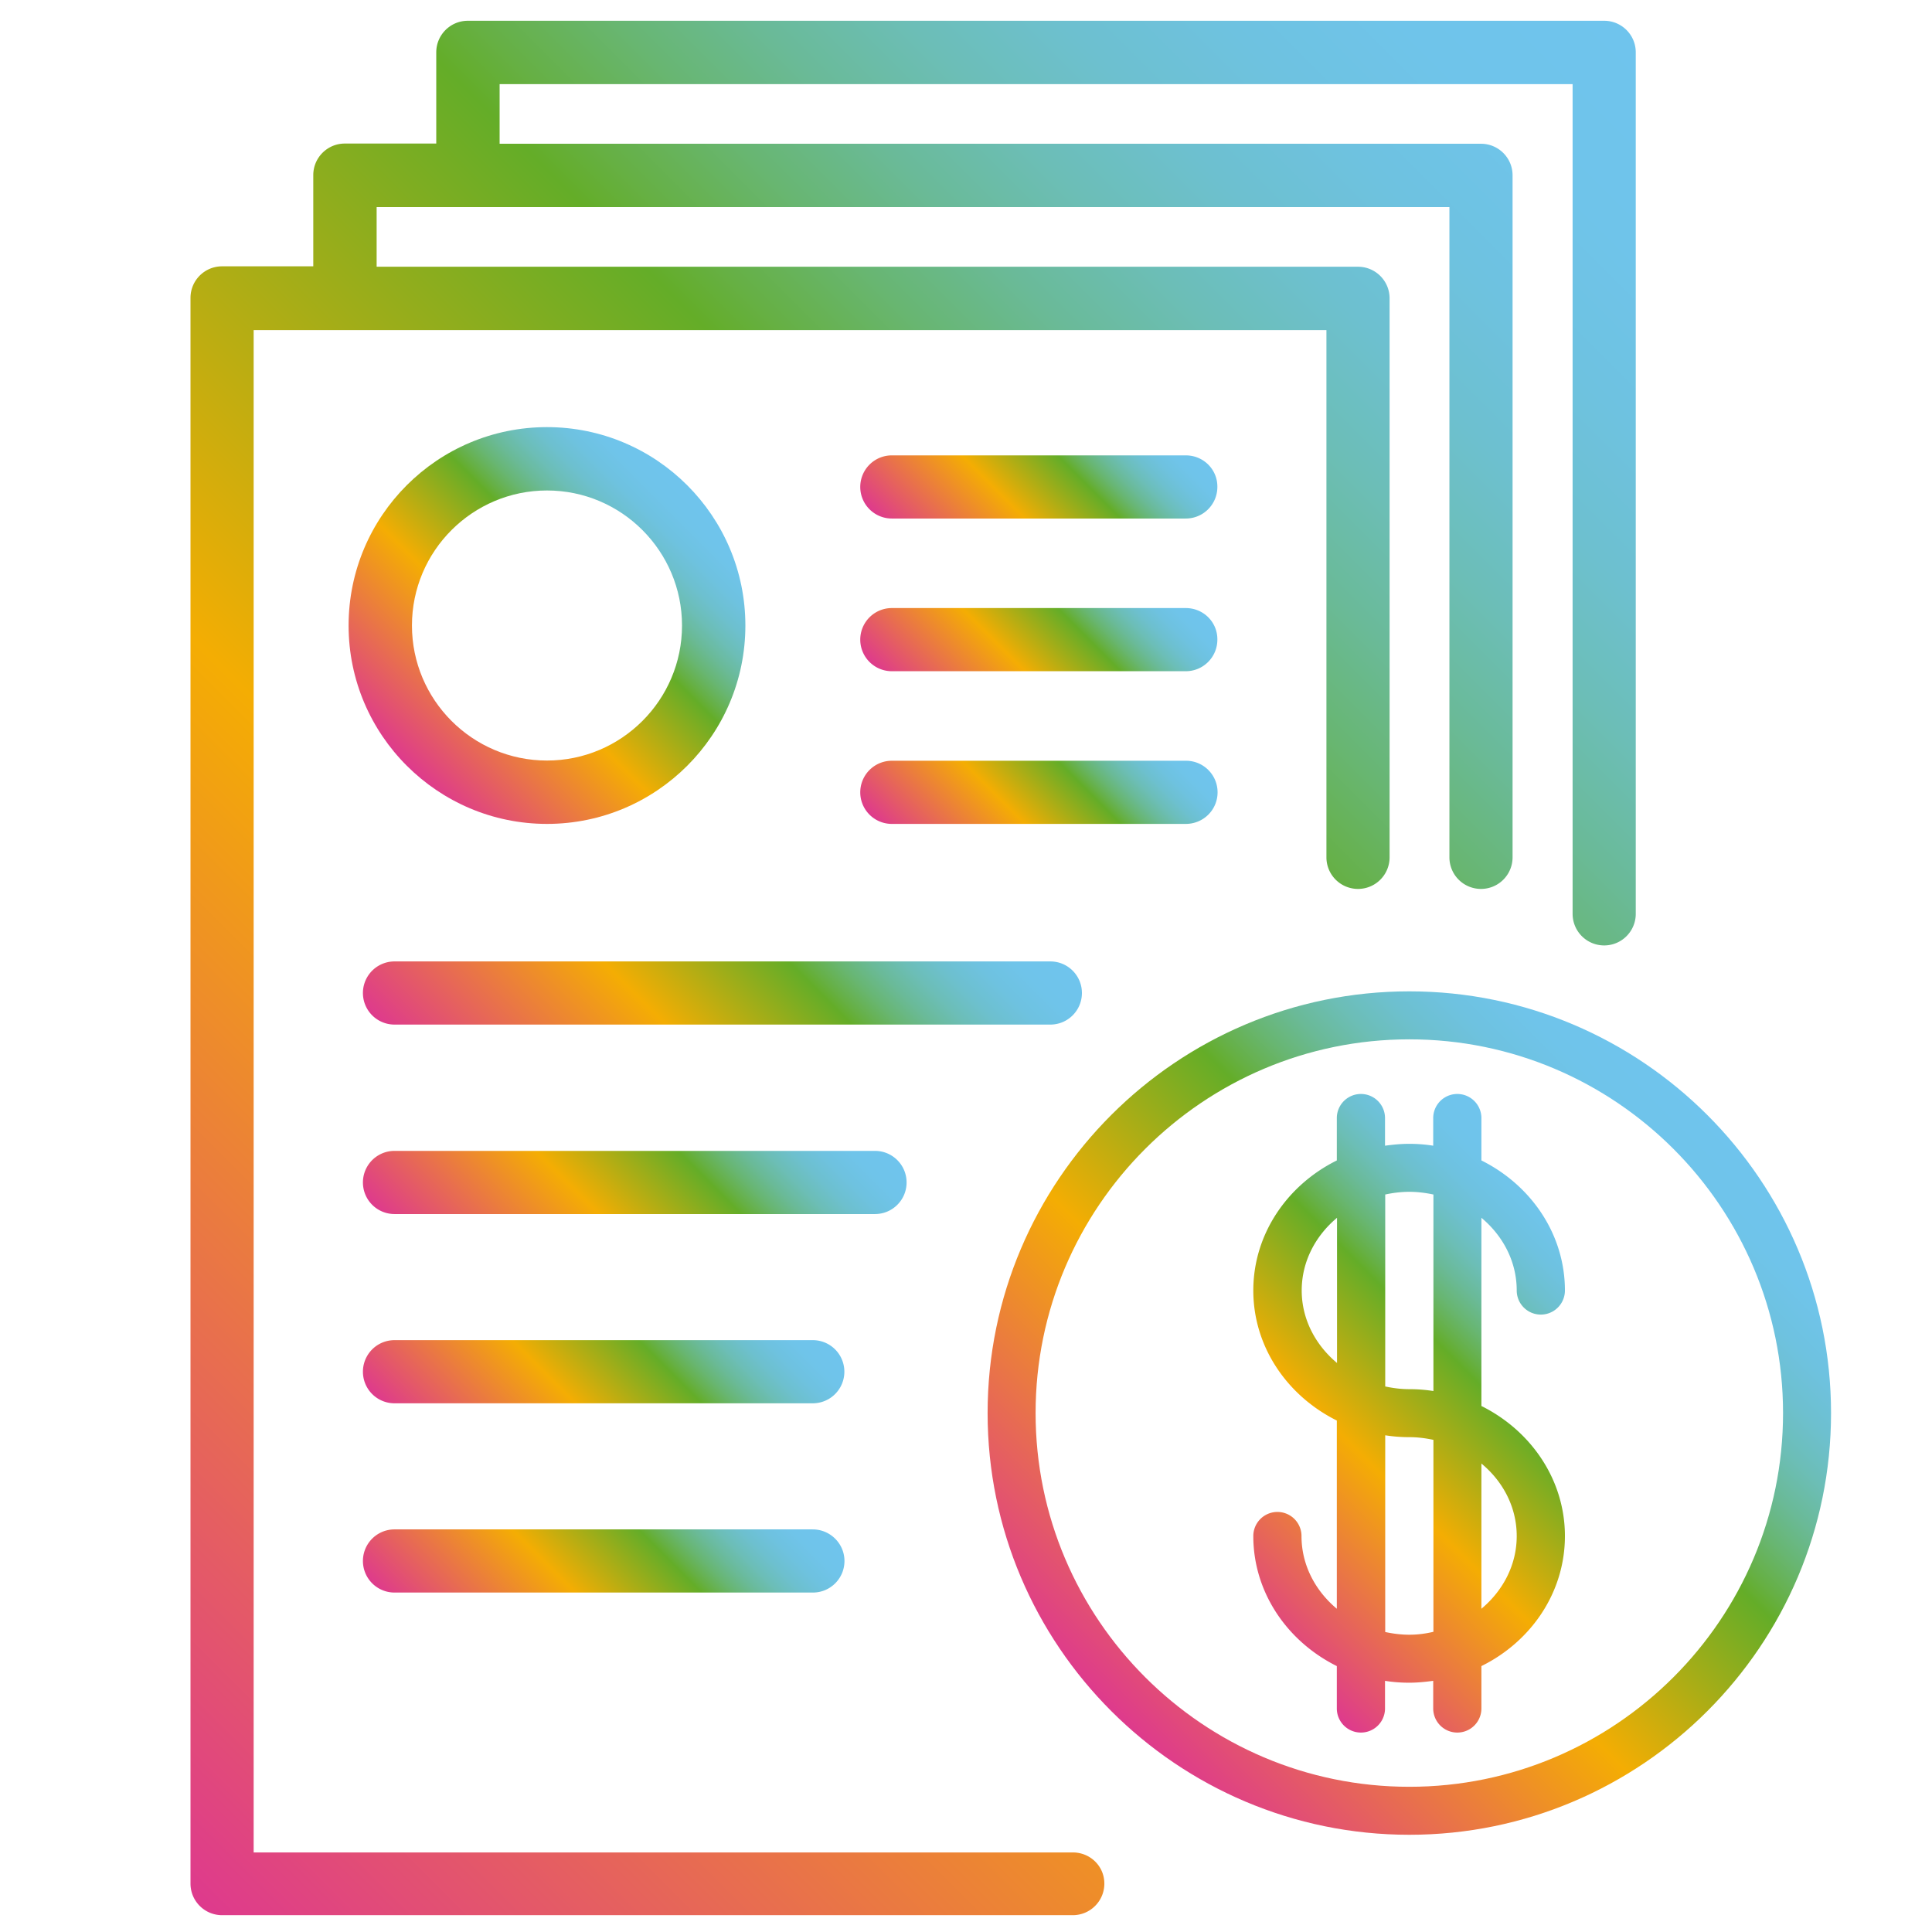
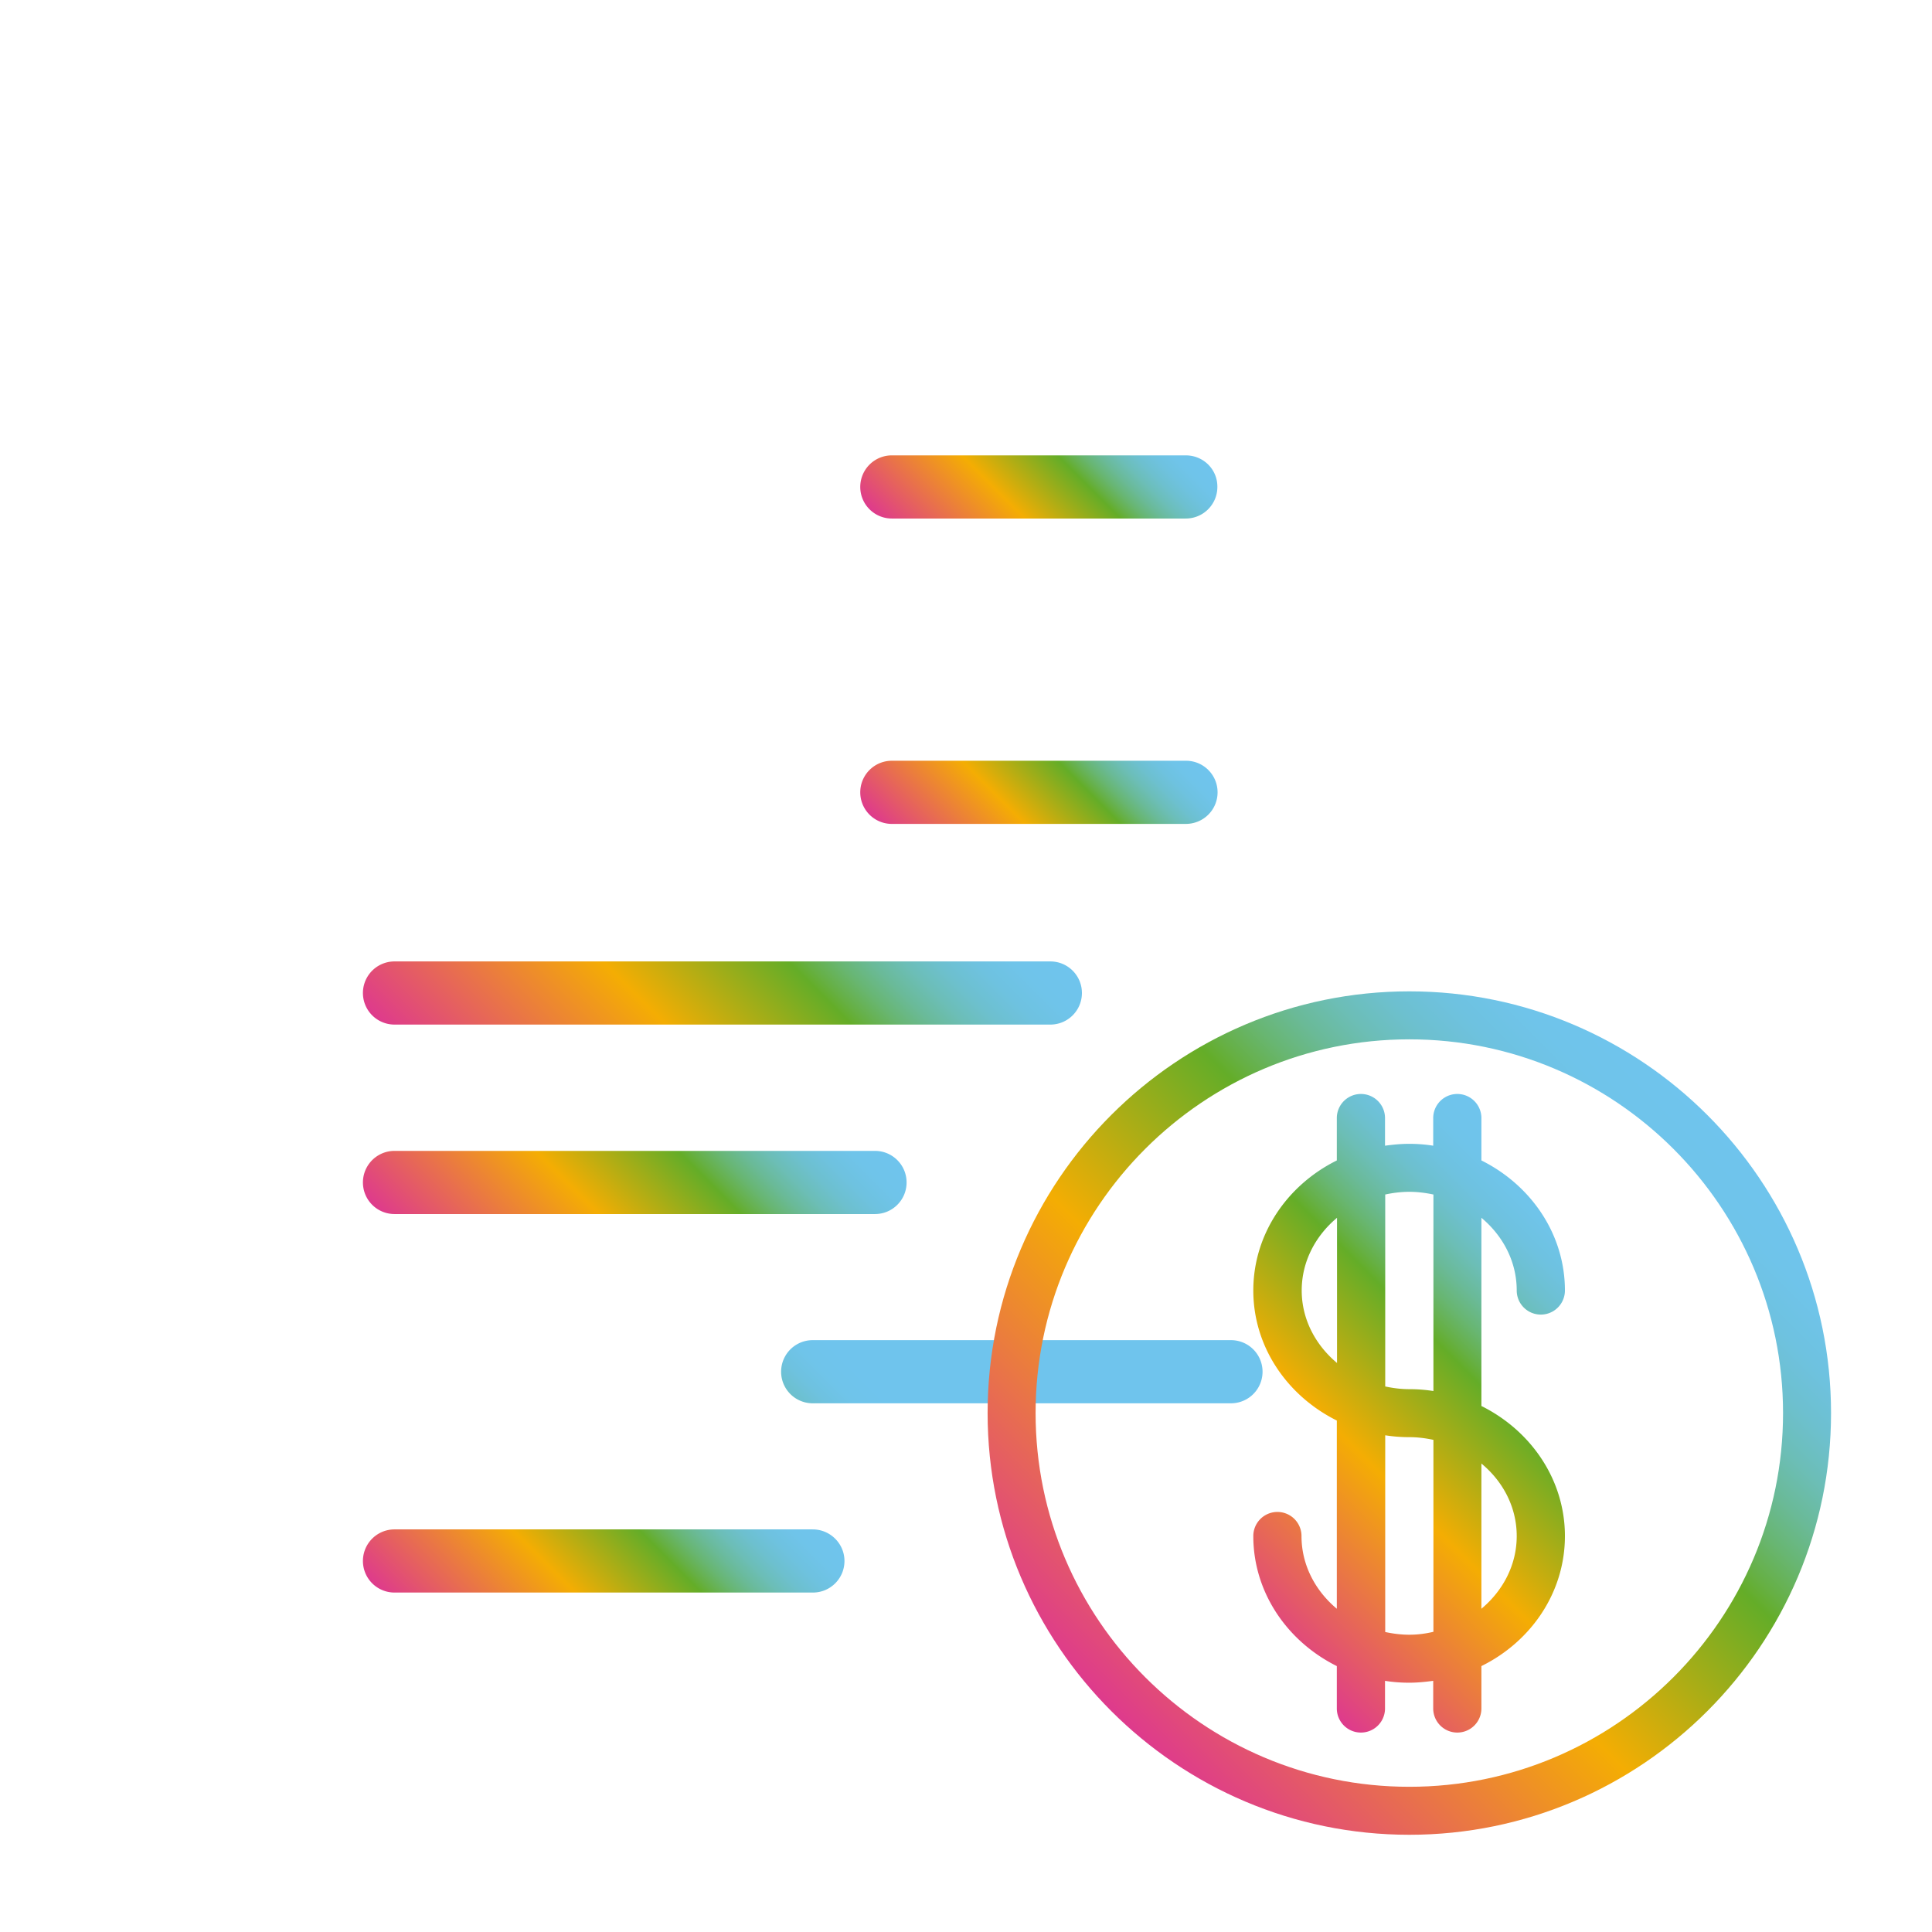
<svg xmlns="http://www.w3.org/2000/svg" version="1.1" id="Camada_1" x="0" y="0" viewBox="0 0 93 93" style="enable-background:new 0 0 93 93" xml:space="preserve">
  <style>.st12{display:inline}</style>
  <linearGradient id="SVGID_1_" gradientUnits="userSpaceOnUse" x1="19.583" y1="36.862" x2="33.085" y2="23.36">
    <stop offset="0" style="stop-color:#de3a8d" />
    <stop offset=".382" style="stop-color:#f4ad03" />
    <stop offset=".631" style="stop-color:#64ad28" />
    <stop offset=".655" style="stop-color:#66b045" />
    <stop offset=".697" style="stop-color:#68b672" />
    <stop offset=".74" style="stop-color:#6aba98" />
    <stop offset=".785" style="stop-color:#6cbeb7" />
    <stop offset=".831" style="stop-color:#6dc0cf" />
    <stop offset=".881" style="stop-color:#6ec2e0" />
    <stop offset=".934" style="stop-color:#6fc4ea" />
    <stop offset="1" style="stop-color:#6fc4ed" />
  </linearGradient>
-   <path d="M26.33 39.66c5.27 0 9.55-4.28 9.55-9.55 0-5.27-4.28-9.55-9.55-9.55-5.27 0-9.55 4.28-9.55 9.55 0 5.27 4.29 9.55 9.55 9.55zm0-16.05c3.59 0 6.5 2.92 6.5 6.5 0 3.59-2.92 6.5-6.5 6.5-3.59 0-6.5-2.92-6.5-6.5 0-3.59 2.92-6.5 6.5-6.5z" style="fill:url(#SVGID_1_)" />
  <linearGradient id="SVGID_2_" gradientUnits="userSpaceOnUse" x1="45.394" y1="42.754" x2="54.625" y2="33.524">
    <stop offset="0" style="stop-color:#de3a8d" />
    <stop offset=".382" style="stop-color:#f4ad03" />
    <stop offset=".631" style="stop-color:#64ad28" />
    <stop offset=".655" style="stop-color:#66b045" />
    <stop offset=".697" style="stop-color:#68b672" />
    <stop offset=".74" style="stop-color:#6aba98" />
    <stop offset=".785" style="stop-color:#6cbeb7" />
    <stop offset=".831" style="stop-color:#6dc0cf" />
    <stop offset=".881" style="stop-color:#6ec2e0" />
    <stop offset=".934" style="stop-color:#6fc4ea" />
    <stop offset="1" style="stop-color:#6fc4ed" />
  </linearGradient>
  <path d="M58.61 38.14c0-.84-.68-1.52-1.52-1.52H42.93a1.52 1.52 0 1 0 0 3.04h14.15c.85 0 1.53-.68 1.53-1.52z" style="fill:url(#SVGID_2_)" />
  <linearGradient id="SVGID_3_" gradientUnits="userSpaceOnUse" x1="25.801" y1="56.769" x2="43.739" y2="38.83">
    <stop offset="0" style="stop-color:#de3a8d" />
    <stop offset=".382" style="stop-color:#f4ad03" />
    <stop offset=".631" style="stop-color:#64ad28" />
    <stop offset=".655" style="stop-color:#66b045" />
    <stop offset=".697" style="stop-color:#68b672" />
    <stop offset=".74" style="stop-color:#6aba98" />
    <stop offset=".785" style="stop-color:#6cbeb7" />
    <stop offset=".831" style="stop-color:#6dc0cf" />
    <stop offset=".881" style="stop-color:#6ec2e0" />
    <stop offset=".934" style="stop-color:#6fc4ea" />
    <stop offset="1" style="stop-color:#6fc4ed" />
  </linearGradient>
  <path d="M52.08 47.8c0-.84-.68-1.52-1.52-1.52H18.99a1.52 1.52 0 1 0 0 3.04h31.57c.84 0 1.52-.68 1.52-1.52z" style="fill:url(#SVGID_3_)" />
  <linearGradient id="SVGID_4_" gradientUnits="userSpaceOnUse" x1="23.692" y1="63.776" x2="37.413" y2="50.056">
    <stop offset="0" style="stop-color:#de3a8d" />
    <stop offset=".382" style="stop-color:#f4ad03" />
    <stop offset=".631" style="stop-color:#64ad28" />
    <stop offset=".655" style="stop-color:#66b045" />
    <stop offset=".697" style="stop-color:#68b672" />
    <stop offset=".74" style="stop-color:#6aba98" />
    <stop offset=".785" style="stop-color:#6cbeb7" />
    <stop offset=".831" style="stop-color:#6dc0cf" />
    <stop offset=".881" style="stop-color:#6ec2e0" />
    <stop offset=".934" style="stop-color:#6fc4ea" />
    <stop offset="1" style="stop-color:#6fc4ed" />
  </linearGradient>
  <path d="M43.64 56.92c0-.84-.68-1.52-1.52-1.52H18.99a1.52 1.52 0 1 0 0 3.04h23.13c.84 0 1.52-.68 1.52-1.52z" style="fill:url(#SVGID_4_)" />
  <linearGradient id="SVGID_5_" gradientUnits="userSpaceOnUse" x1="22.943" y1="72.144" x2="35.167" y2="59.92">
    <stop offset="0" style="stop-color:#de3a8d" />
    <stop offset=".382" style="stop-color:#f4ad03" />
    <stop offset=".631" style="stop-color:#64ad28" />
    <stop offset=".655" style="stop-color:#66b045" />
    <stop offset=".697" style="stop-color:#68b672" />
    <stop offset=".74" style="stop-color:#6aba98" />
    <stop offset=".785" style="stop-color:#6cbeb7" />
    <stop offset=".831" style="stop-color:#6dc0cf" />
    <stop offset=".881" style="stop-color:#6ec2e0" />
    <stop offset=".934" style="stop-color:#6fc4ea" />
    <stop offset="1" style="stop-color:#6fc4ed" />
  </linearGradient>
-   <path d="M39.12 64.51H18.99a1.52 1.52 0 1 0 0 3.04h20.14a1.52 1.52 0 1 0-.01-3.04z" style="fill:url(#SVGID_5_)" />
+   <path d="M39.12 64.51a1.52 1.52 0 1 0 0 3.04h20.14a1.52 1.52 0 1 0-.01-3.04z" style="fill:url(#SVGID_5_)" />
  <linearGradient id="SVGID_6_" gradientUnits="userSpaceOnUse" x1="22.943" y1="81.26" x2="35.167" y2="69.036">
    <stop offset="0" style="stop-color:#de3a8d" />
    <stop offset=".382" style="stop-color:#f4ad03" />
    <stop offset=".631" style="stop-color:#64ad28" />
    <stop offset=".655" style="stop-color:#66b045" />
    <stop offset=".697" style="stop-color:#68b672" />
    <stop offset=".74" style="stop-color:#6aba98" />
    <stop offset=".785" style="stop-color:#6cbeb7" />
    <stop offset=".831" style="stop-color:#6dc0cf" />
    <stop offset=".881" style="stop-color:#6ec2e0" />
    <stop offset=".934" style="stop-color:#6fc4ea" />
    <stop offset="1" style="stop-color:#6fc4ed" />
  </linearGradient>
  <path d="M39.12 73.62H18.99a1.52 1.52 0 1 0 0 3.04h20.14c.84 0 1.52-.68 1.52-1.52 0-.83-.68-1.52-1.53-1.52z" style="fill:url(#SVGID_6_)" />
  <linearGradient id="SVGID_7_" gradientUnits="userSpaceOnUse" x1="45.394" y1="35.407" x2="54.625" y2="26.177">
    <stop offset="0" style="stop-color:#de3a8d" />
    <stop offset=".382" style="stop-color:#f4ad03" />
    <stop offset=".631" style="stop-color:#64ad28" />
    <stop offset=".655" style="stop-color:#66b045" />
    <stop offset=".697" style="stop-color:#68b672" />
    <stop offset=".74" style="stop-color:#6aba98" />
    <stop offset=".785" style="stop-color:#6cbeb7" />
    <stop offset=".831" style="stop-color:#6dc0cf" />
    <stop offset=".881" style="stop-color:#6ec2e0" />
    <stop offset=".934" style="stop-color:#6fc4ea" />
    <stop offset="1" style="stop-color:#6fc4ed" />
  </linearGradient>
-   <path d="M57.08 29.27H42.93a1.52 1.52 0 1 0 0 3.04h14.15c.84 0 1.52-.68 1.52-1.52.01-.84-.67-1.52-1.52-1.52z" style="fill:url(#SVGID_7_)" />
  <linearGradient id="SVGID_8_" gradientUnits="userSpaceOnUse" x1="45.394" y1="28.059" x2="54.625" y2="18.829">
    <stop offset="0" style="stop-color:#de3a8d" />
    <stop offset=".382" style="stop-color:#f4ad03" />
    <stop offset=".631" style="stop-color:#64ad28" />
    <stop offset=".655" style="stop-color:#66b045" />
    <stop offset=".697" style="stop-color:#68b672" />
    <stop offset=".74" style="stop-color:#6aba98" />
    <stop offset=".785" style="stop-color:#6cbeb7" />
    <stop offset=".831" style="stop-color:#6dc0cf" />
    <stop offset=".881" style="stop-color:#6ec2e0" />
    <stop offset=".934" style="stop-color:#6fc4ea" />
    <stop offset="1" style="stop-color:#6fc4ed" />
  </linearGradient>
  <path d="M57.08 21.92H42.93a1.52 1.52 0 1 0 0 3.04h14.15c.84 0 1.52-.68 1.52-1.52.01-.84-.67-1.52-1.52-1.52z" style="fill:url(#SVGID_8_)" />
  <linearGradient id="SVGID_9_" gradientUnits="userSpaceOnUse" x1=".765" y1="82.927" x2="80.272" y2="3.419">
    <stop offset="0" style="stop-color:#de3a8d" />
    <stop offset=".382" style="stop-color:#f4ad03" />
    <stop offset=".631" style="stop-color:#64ad28" />
    <stop offset=".655" style="stop-color:#66b045" />
    <stop offset=".697" style="stop-color:#68b672" />
    <stop offset=".74" style="stop-color:#6aba98" />
    <stop offset=".785" style="stop-color:#6cbeb7" />
    <stop offset=".831" style="stop-color:#6dc0cf" />
    <stop offset=".881" style="stop-color:#6ec2e0" />
    <stop offset=".934" style="stop-color:#6fc4ea" />
    <stop offset="1" style="stop-color:#6fc4ed" />
  </linearGradient>
-   <path d="M51.64 89.17H12.21V15.89h51.64v25.38a1.52 1.52 0 1 0 3.04 0V14.36c0-.84-.68-1.52-1.52-1.52H18.13V9.97h51.64v31.3a1.52 1.52 0 1 0 3.04 0V8.44c0-.84-.68-1.52-1.52-1.52H24.05V4.05H75.7v39.94a1.52 1.52 0 1 0 3.04 0V2.52c0-.84-.68-1.52-1.52-1.52h-54.7C21.68 1 21 1.68 21 2.52v4.39h-4.4c-.84 0-1.52.68-1.52 1.52v4.39h-4.39c-.84 0-1.52.68-1.52 1.52v76.33c0 .84.68 1.52 1.52 1.52h40.95c.84 0 1.52-.68 1.52-1.52s-.68-1.5-1.52-1.5z" style="fill:url(#SVGID_9_)" />
  <linearGradient id="SVGID_10_" gradientUnits="userSpaceOnUse" x1="53.488" y1="82.377" x2="82.188" y2="53.677">
    <stop offset="0" style="stop-color:#de3a8d" />
    <stop offset=".382" style="stop-color:#f4ad03" />
    <stop offset=".631" style="stop-color:#64ad28" />
    <stop offset=".655" style="stop-color:#66b045" />
    <stop offset=".697" style="stop-color:#68b672" />
    <stop offset=".74" style="stop-color:#6aba98" />
    <stop offset=".785" style="stop-color:#6cbeb7" />
    <stop offset=".831" style="stop-color:#6dc0cf" />
    <stop offset=".881" style="stop-color:#6ec2e0" />
    <stop offset=".934" style="stop-color:#6fc4ea" />
    <stop offset="1" style="stop-color:#6fc4ed" />
  </linearGradient>
  <path d="M67.84 47.72c-11.2 0-20.3 9.11-20.3 20.3 0 11.19 9.11 20.3 20.3 20.3s20.3-9.11 20.3-20.3c0-11.19-9.11-20.3-20.3-20.3zm0 38.29c-9.92 0-17.99-8.07-17.99-17.99s8.07-17.99 17.99-17.99c9.92 0 17.99 8.07 17.99 17.99s-8.07 17.99-17.99 17.99z" style="fill:url(#SVGID_10_)" />
  <linearGradient id="SVGID_11_" gradientUnits="userSpaceOnUse" x1="58.756" y1="77.109" x2="76.919" y2="58.946">
    <stop offset="0" style="stop-color:#de3a8d" />
    <stop offset=".382" style="stop-color:#f4ad03" />
    <stop offset=".631" style="stop-color:#64ad28" />
    <stop offset=".655" style="stop-color:#66b045" />
    <stop offset=".697" style="stop-color:#68b672" />
    <stop offset=".74" style="stop-color:#6aba98" />
    <stop offset=".785" style="stop-color:#6cbeb7" />
    <stop offset=".831" style="stop-color:#6dc0cf" />
    <stop offset=".881" style="stop-color:#6ec2e0" />
    <stop offset=".934" style="stop-color:#6fc4ea" />
    <stop offset="1" style="stop-color:#6fc4ed" />
  </linearGradient>
  <path d="M73.01 62.12a1.16 1.16 0 0 0 2.32 0c0-2.71-1.63-5.07-4.02-6.26v-2.04a1.16 1.16 0 0 0-2.32 0v1.33c-.38-.06-.76-.09-1.16-.09s-.78.04-1.16.09v-1.33a1.16 1.16 0 0 0-2.32 0v2.04c-2.38 1.18-4.02 3.54-4.02 6.26 0 2.71 1.63 5.07 4.02 6.26v9.06c-1.04-.87-1.7-2.11-1.7-3.5a1.16 1.16 0 0 0-2.32 0c0 2.71 1.63 5.07 4.02 6.26v2.04a1.16 1.16 0 0 0 2.32 0v-1.33c.38.06.76.09 1.16.09s.78-.04 1.16-.09v1.33a1.16 1.16 0 0 0 2.32 0V80.2c2.39-1.18 4.02-3.54 4.02-6.26 0-2.71-1.63-5.07-4.02-6.26v-9.06c1.04.87 1.7 2.11 1.7 3.5zm-10.35 0c0-1.39.66-2.63 1.7-3.5v6.99c-1.03-.86-1.7-2.1-1.7-3.49zm5.18 16.57c-.4 0-.78-.05-1.16-.13v-9.47c.38.06.76.09 1.16.09.4 0 .78.05 1.16.13v9.24c-.38.09-.76.14-1.16.14zm5.17-4.75c0 1.39-.66 2.63-1.7 3.5v-6.99c1.04.86 1.7 2.1 1.7 3.49zM69 66.96c-.38-.06-.76-.09-1.16-.09-.4 0-.78-.05-1.16-.13V57.5c.37-.08.76-.13 1.16-.13s.78.05 1.16.13v9.46z" style="fill:url(#SVGID_11_)" />
</svg>